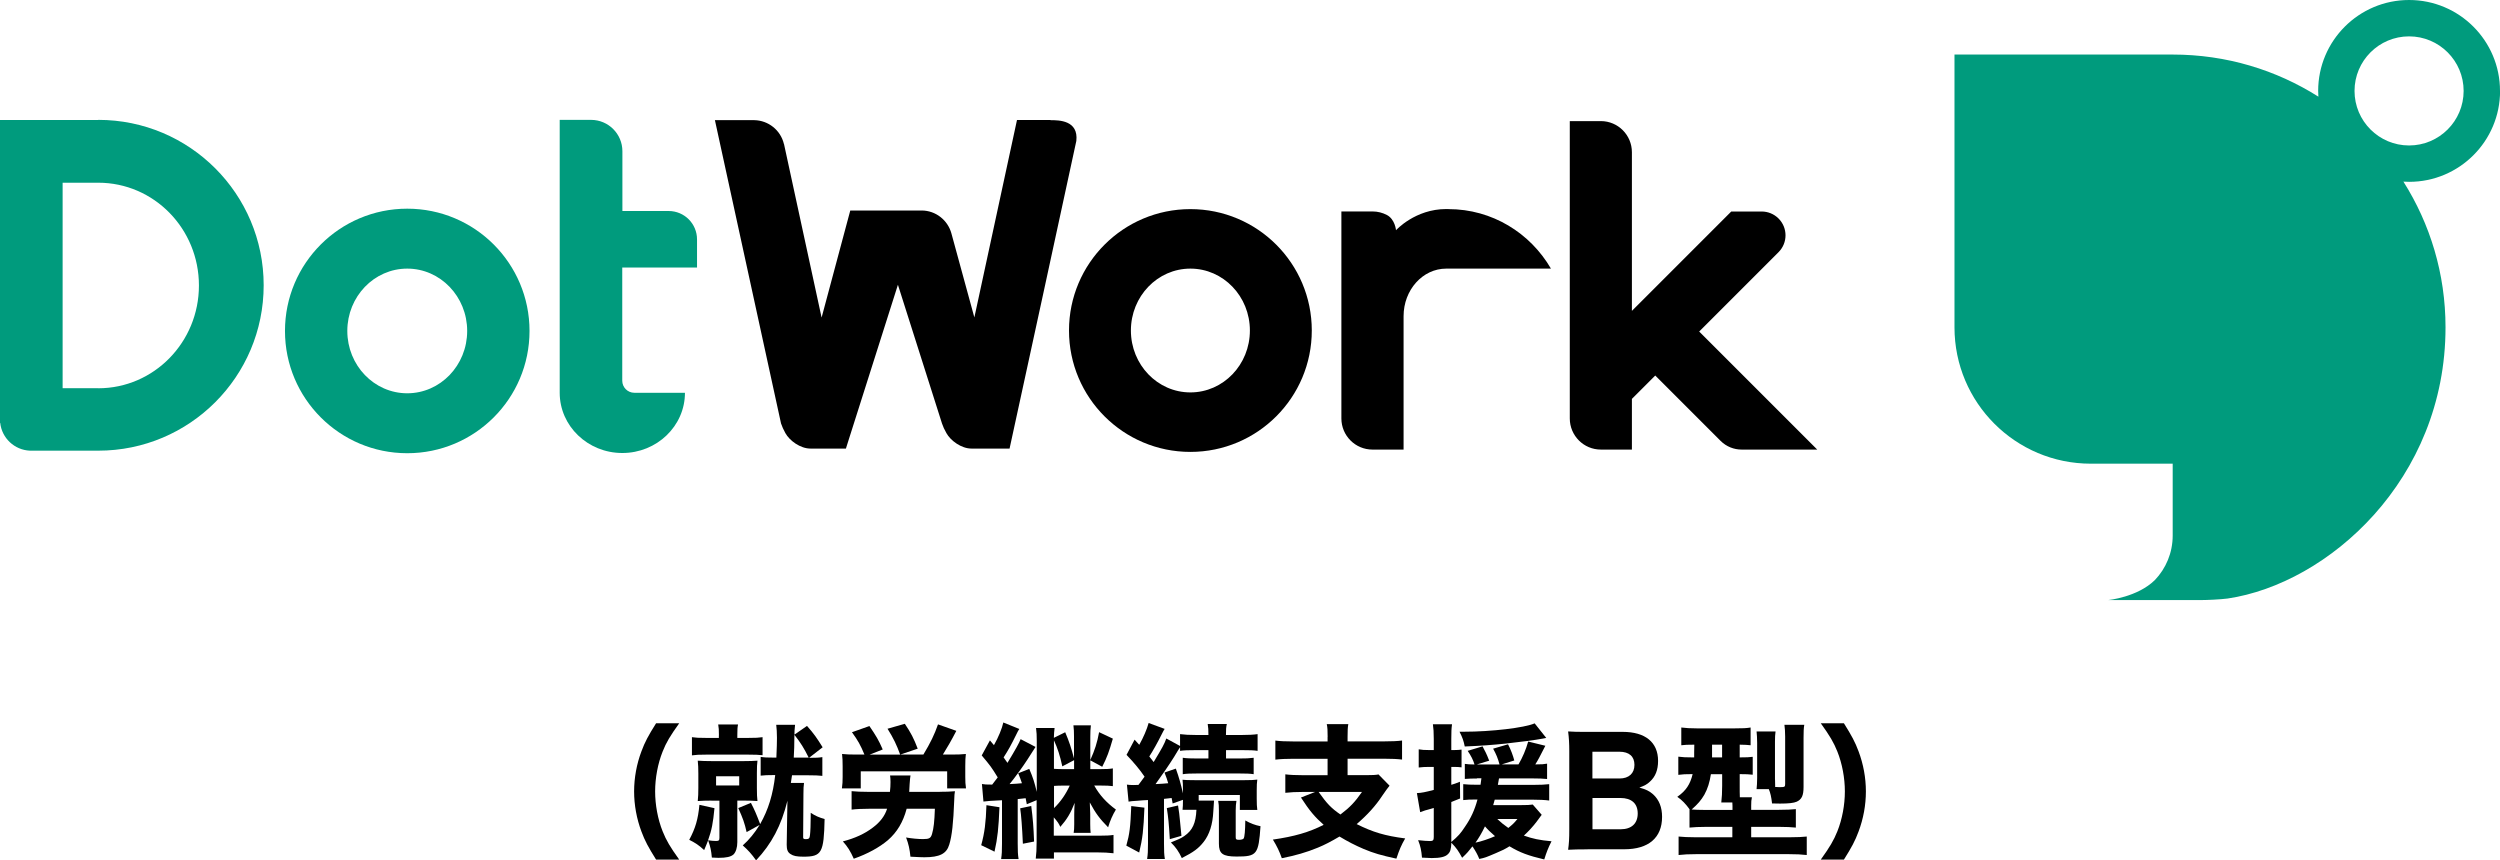
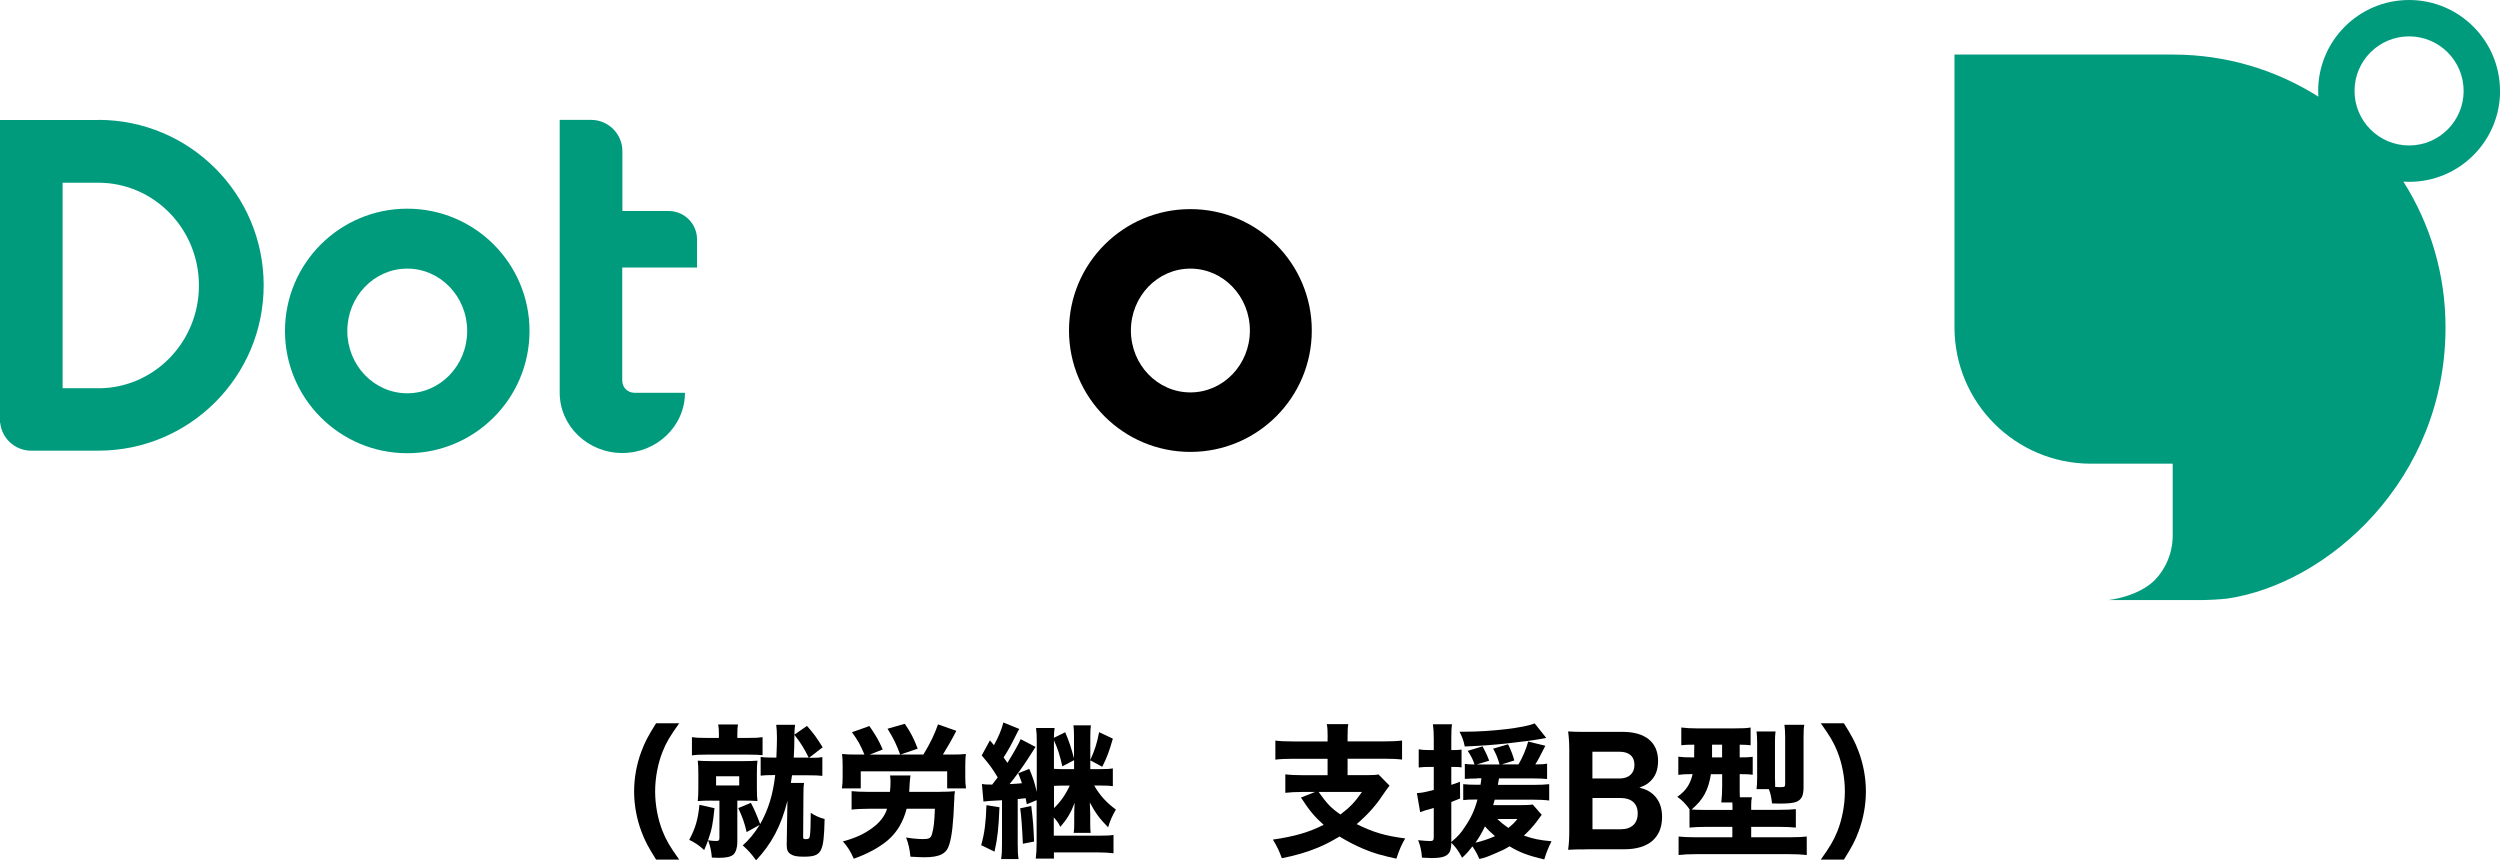
<svg xmlns="http://www.w3.org/2000/svg" id="_レイヤー_2" viewBox="0 0 343.71 118.3">
  <defs>
    <style>.cls-1{fill:#009b7d;}.cls-1,.cls-2{stroke-width:0px;}.cls-2{fill:#000000;}</style>
  </defs>
  <g id="_レイヤー_1-2">
    <path class="cls-1" d="M343.71,12.5c0-6.9-5.6-12.5-12.5-12.5s-12.5,5.6-12.5,12.5c0,.27.01.53.03.79-5.79-3.67-12.66-5.79-20.03-5.79h-30v37.5c0,10.36,8.39,18.75,18.75,18.75h11.25s0,9.88,0,9.88c0,2.37-.93,4.53-2.45,6.12-2.4,2.36-6.41,2.75-6.41,2.75h12.75c.81,0,2.65-.08,3.65-.21,13.8-2.04,29.97-16.31,29.97-37.29,0-7.37-2.12-14.23-5.79-20.03.26.02.53.03.79.03,6.9,0,12.5-5.6,12.5-12.5ZM323.71,12.5c0-4.14,3.36-7.5,7.5-7.5s7.5,3.36,7.5,7.5-3.36,7.5-7.5,7.5-7.5-3.36-7.5-7.5Z" />
-     <path class="cls-2" d="M144.44,16.5h-4.62l-5.86,27.14-3.15-11.53c-.49-1.82-2.14-3.17-4.11-3.17h-9.8l-3.94,14.71-.02-.07-5.15-23.77h-.01c-.46-1.94-2.16-3.25-4.06-3.29h-5.43l.74,3.4,8.35,38.3c.15.44.32.82.6,1.33.57,1.03,2.05,2.12,3.44,2.12h4.88l.34-1.08,6.81-21.44,6.06,19.07c.15.44.32.82.61,1.33.57,1.03,2.05,2.12,3.44,2.12h0,5.24s9.16-42.1,9.18-42.3c.31-2.83-2.37-2.85-3.54-2.85Z" />
-     <path class="cls-2" d="M233.61,45.58l10.91-10.91c1.28-1.28,1.28-3.35,0-4.63-.64-.64-1.48-.96-2.31-.96h0s-4.19,0-4.19,0l-13.66,13.66v-21.81c0-2.36-1.91-4.28-4.27-4.28h-4.27v40.88c0,2.36,1.91,4.28,4.27,4.28h4.27v-6.97l3.21-3.21,8.98,8.98c.8.8,1.85,1.2,2.89,1.2h10.4l-16.22-16.22Z" />
    <path class="cls-2" d="M163.66,28.75c-9.22,0-16.69,7.47-16.69,16.69s7.47,16.69,16.69,16.69,16.69-7.47,16.69-16.69-7.47-16.69-16.69-16.69ZM163.66,53.95c-4.52,0-8.18-3.81-8.18-8.51s3.66-8.51,8.18-8.51,8.18,3.81,8.18,8.51-3.66,8.51-8.18,8.51Z" />
-     <path class="cls-2" d="M199.15,28.74h-.32c-4.28,0-6.9,2.91-6.9,2.91,0,0-.13-1.5-1.25-2.09-.59-.31-1.26-.49-1.98-.49h-4.28v28.46c0,2.36,1.91,4.28,4.28,4.28h4.27v-18.34c0-3.61,2.62-6.54,5.86-6.54h14.4c-2.85-4.9-8.09-8.18-14.08-8.18Z" />
    <path class="cls-1" d="M39.18,45.5c0,9.28,7.52,16.81,16.81,16.81,9.28,0,16.81-7.52,16.81-16.81,0-9.28-7.52-16.81-16.81-16.81-9.28,0-16.81,7.52-16.81,16.81ZM47.75,45.5c0-4.73,3.69-8.57,8.24-8.57,4.55,0,8.24,3.84,8.24,8.57,0,4.73-3.69,8.57-8.24,8.57-4.55,0-8.24-3.84-8.24-8.57Z" />
    <path class="cls-1" d="M95.83,36.81v-3.9c0-2.15-1.74-3.9-3.9-3.9h-6.36v-8.22c0-2.38-1.93-4.31-4.31-4.31h-4.31v37.52c0,4.57,3.86,8.28,8.61,8.28s8.61-3.71,8.61-8.28h-6.96c-.91,0-1.66-.74-1.66-1.66v-15.56s10.26,0,10.26,0Z" />
    <path class="cls-1" d="M13.51,16.5H0v41.65s.02,0,.03,0c.23,2.09,1.96,3.72,4.09,3.81h0s.19,0,.19,0h9.2c12.56,0,22.74-10.18,22.74-22.74s-10.18-22.74-22.74-22.74ZM13.51,53.37h-4.9v-28.25h4.9c7.65,0,13.84,6.32,13.84,14.13s-6.2,14.13-13.84,14.13Z" />
    <path class="cls-2" d="M90.2,118.18c-1.07-1.71-1.54-2.58-2.01-3.85-.66-1.75-1.01-3.66-1.01-5.52s.35-3.78,1.01-5.52c.47-1.27.94-2.15,2.01-3.85h3.18c-1.25,1.75-1.78,2.62-2.28,3.89-.66,1.65-1.03,3.64-1.03,5.48s.37,3.83,1.03,5.48c.51,1.27,1.03,2.15,2.28,3.89h-3.18Z" />
    <path class="cls-2" d="M97.82,110.07c-.76,0-1.34.02-1.89.06.06-.52.08-1.11.08-1.81v-1.97c0-.7-.02-1.25-.08-1.77.53.04,1.13.06,1.91.06h4.43c.78,0,1.37-.02,1.87-.06-.06.46-.08.91-.08,1.73v2.03c0,.85.02,1.29.08,1.79-.55-.04-1.07-.06-1.81-.06h-.96v5.72c0,.73-.2,1.35-.51,1.67-.37.34-1,.48-2.09.48-.12,0-.41-.02-.9-.04-.1-1.01-.17-1.37-.51-2.38-.2.5-.27.71-.55,1.35-.76-.7-1.19-.97-2.05-1.41.86-1.61,1.21-2.82,1.4-4.81l2.07.46c-.2,2.05-.37,2.98-.88,4.41.39.06.76.1,1.09.1.37,0,.47-.08.47-.42v-5.12h-1.11ZM98.84,101.11c0-.75-.02-1.07-.1-1.51h2.73c-.08.38-.1.7-.1,1.47v.38h1.58c.94,0,1.35-.02,1.89-.1v2.48c-.55-.06-1.01-.08-1.89-.08h-5.93c-.88,0-1.33.02-1.89.1v-2.5c.55.08.9.1,1.87.1h1.83v-.34ZM98.45,107.99h3.18v-1.27h-3.18v1.27ZM111.2,104.19c-.7-1.39-1.07-1.99-1.99-3.18l1.74-1.21c.96,1.09,1.35,1.65,2.15,2.94l-1.87,1.45c1.01,0,1.33-.02,1.83-.1v2.58c-.55-.06-1.01-.08-1.95-.08h-2.22c-.06.48-.08.58-.16,1.05h1.81c-.06.46-.08.75-.08,1.49l-.04,5.86v.06c-.02.26.06.32.39.32.39,0,.51-.12.55-.56.06-.44.1-1.61.1-2.6v-.46c.68.44,1.15.64,1.91.85-.1,4.65-.39,5.18-2.91,5.18-.9,0-1.4-.1-1.77-.36-.39-.24-.53-.6-.53-1.27l.1-6.06c-.84,3.4-2.18,5.94-4.31,8.19-.64-.89-1.05-1.35-1.83-2.05.86-.76,1.64-1.71,2.32-2.82l-1.79.99c-.29-1.27-.51-1.89-1.15-3.3l1.74-.72c.51.99.76,1.57,1.27,2.92,1.13-1.99,1.77-4.09,2.07-6.74h-.17c-.84,0-1.35.02-1.83.08v-2.58c.49.08.9.1,1.85.1h.31c.06-1.33.08-2.15.08-2.72,0-.75-.04-1.27-.1-1.79h2.59c-.06.48-.1,1.01-.1,1.89s-.02,1.59-.08,2.62h2.09Z" />
    <path class="cls-2" d="M118.85,103.75c-.53-1.29-.9-1.95-1.72-3.08l2.4-.85c.92,1.35,1.27,1.93,1.83,3.22l-1.81.71h4.21c-.49-1.35-.92-2.25-1.74-3.56l2.38-.68c.84,1.25,1.23,2.01,1.77,3.42l-2.4.81h3.18c.97-1.61,1.52-2.74,2.01-4.15l2.52.89c-.62,1.21-1.33,2.44-1.85,3.26h1.23c.84,0,1.33-.02,1.93-.08-.06.5-.08.91-.08,1.69v1.47c0,.66.02.99.1,1.57h-2.59v-2.34h-11.88v2.34h-2.59c.08-.56.1-.99.1-1.57v-1.47c0-.71-.02-1.17-.08-1.69.64.06,1.03.08,1.91.08h1.17ZM129.2,108.86c.72,0,1.54-.02,2.09-.08-.06.4-.08.5-.1,1.25-.12,3.12-.31,4.89-.68,6.08-.37,1.27-1.33,1.75-3.43,1.75-.43,0-.74-.02-1.91-.08-.1-1.01-.25-1.73-.6-2.64.78.14,1.68.22,2.32.22.88,0,1.07-.12,1.25-.71.23-.78.33-1.71.39-3.46h-3.88c-.49,1.83-1.31,3.22-2.59,4.33-1.15.97-2.77,1.87-4.68,2.54-.47-1.05-.84-1.65-1.5-2.38,1.66-.44,2.98-1.03,4.13-1.91.99-.74,1.64-1.59,1.95-2.58h-2.46c-.92,0-1.83.04-2.42.12v-2.54c.49.06,1.42.1,2.4.1h2.87c.06-.54.08-.87.08-1.35,0-.38-.02-.62-.06-.91h2.81c-.04.26-.08.54-.12,1.17-.02.38-.02.56-.06,1.09h4.21Z" />
    <path class="cls-2" d="M137.41,110.97c-.12,2.9-.25,4.19-.68,6.12l-1.83-.89c.47-1.71.64-3.08.72-5.5l1.79.28ZM135.01,107.79c.33.06.6.08,1.4.08q.43-.54.76-.99c-.86-1.41-1.03-1.63-2.2-3.02l1.13-2.07q.39.46.55.66c.6-1.05,1.13-2.33,1.29-3.12l2.2.89c-.14.22-.23.36-.39.71-.74,1.51-1.13,2.21-1.77,3.2.25.36.33.46.53.75q1.58-2.6,1.81-3.26l2.05,1.07q-.21.32-1.11,1.73c-.57.89-1.79,2.58-2.46,3.38.8-.04,1.11-.06,1.7-.12-.18-.54-.25-.73-.51-1.37l1.52-.6c.53,1.25.7,1.79,1.03,3.16v-7.03c0-.73-.02-1.17-.1-1.75h2.55c-.06.48-.08.74-.1,1.35l1.56-.77c.55,1.29.84,2.19,1.21,3.6v-3c0-.66-.02-1.05-.08-1.55h2.4c-.06.56-.08.89-.08,1.59v3.18c.62-1.37.94-2.36,1.21-3.83l1.89.89c-.51,1.77-.8,2.58-1.46,3.87l-1.64-.89v1.21h1.44c.76,0,1.21-.02,1.66-.1v2.44c-.43-.06-.9-.08-1.66-.08h-.9c.76,1.35,1.7,2.36,2.98,3.3-.45.74-.8,1.53-1.07,2.44-1.15-1.17-1.7-1.89-2.52-3.42q.06,1.07.06,1.57v1.39c0,.6.02.87.06,1.23h-2.34c.06-.32.08-.66.08-1.19v-1.31c0-.58.02-.93.06-1.63-.53,1.37-1.05,2.25-1.97,3.3-.25-.52-.33-.64-.9-1.31v2.52h6.38c.8,0,1.33-.02,1.83-.1v2.52c-.64-.08-1.37-.12-2.26-.12h-5.93v.85h-2.5c.08-.68.12-1.27.12-2.25v-5.78l-1.35.56c-.08-.42-.08-.44-.16-.83-.55.06-.64.08-1.09.12v6.1c0,1.05.02,1.51.12,2.15h-2.4c.1-.66.12-1.13.12-2.15v-5.94q-2.12.1-2.55.18l-.21-2.42ZM141.78,110.81c.23,1.83.31,2.78.39,4.89l-1.54.3q-.16-3.48-.37-4.87l1.52-.32ZM144.9,105.7c.31.02.58.04,1.05.04h1.72v-1.23l-1.62.85c-.31-1.45-.66-2.52-1.15-3.58v3.91ZM144.9,111.11c.9-.85,1.64-1.93,2.17-3.1h-1.11c-.45,0-.74.02-1.05.04v3.06Z" />
-     <path class="cls-2" d="M157.34,111.03c-.12,3.08-.25,4.23-.72,6.18l-1.77-.95c.45-1.59.57-2.56.68-5.44l1.81.22ZM154.92,107.87c.31.04.47.06.9.06.1,0,.27,0,.7-.02q.1-.12.27-.36c.12-.14.18-.24.57-.77-.64-.95-1.44-1.91-2.48-3l1.11-2.09.64.71c.58-1.03,1.05-2.13,1.29-3l2.2.81c-.14.22-.2.34-.43.79-.53,1.07-1.17,2.22-1.68,3q.31.4.6.77c1.21-2.01,1.44-2.42,1.74-3.24l1.89,1.03v-1.63c.6.08,1.27.12,2.26.12h1.64c0-.71-.02-1.05-.1-1.51h2.63c-.1.44-.12.73-.12,1.51h2.13c.96,0,1.66-.04,2.22-.12v2.3c-.51-.08-1.09-.1-2.16-.1h-2.18v1.15h1.77c.98,0,1.44-.02,2.03-.1v2.26c-.47-.08-1.07-.1-2.01-.1h-5.71c-.97,0-1.5.02-2.03.1v-2.26c.57.08,1.07.1,2.05.1h1.48v-1.15h-1.68c-1.07,0-1.7.02-2.22.1v-.5q-.16.22-.82,1.33c-.6.97-1.87,2.82-2.55,3.74.9-.04,1.01-.06,1.74-.12-.16-.52-.23-.78-.51-1.47l1.56-.54c.45,1.25.68,2.11.98,3.4v-.4c0-.79-.02-1.11-.06-1.47.37.04.72.06,1.72.06h6.77c.86,0,1.33-.02,1.79-.08-.06.4-.08.78-.08,1.47v1.17c0,.66.02,1.13.08,1.53h-2.4v-2.05h-5.66v.77h2.11q-.04.36-.1,1.51c-.08,1.73-.53,3.16-1.33,4.17-.7.89-1.37,1.39-3,2.22-.41-.89-.84-1.51-1.5-2.15,1.01-.4,1.37-.56,1.83-.87,1.15-.79,1.6-1.79,1.68-3.62h-1.91c.04-.46.06-.64.06-1.37l-1.42.5-.14-.75c-.43.06-.6.08-1.05.12v6.14c0,1.05.02,1.53.12,2.13h-2.44c.1-.66.12-1.11.12-2.13v-5.98c-.31.02-.57.04-.74.04-.35.04-.62.06-.72.06-.66.04-.92.06-1.21.12l-.23-2.38ZM161.96,110.73c.16.93.19,1.35.27,2.15q.16,1.51.2,2.03l-1.6.46c-.14-2.32-.2-2.86-.41-4.27l1.54-.36ZM169.99,110.11c-.06.38-.1.75-.1,1.29v3.7c0,.3.08.36.47.36.31,0,.55-.08.62-.18.14-.22.21-1.07.23-2.48.7.4,1.33.64,2.09.79-.27,3.89-.49,4.17-3.28,4.17-1.91,0-2.44-.38-2.44-1.77v-4.59c0-.58-.02-.91-.1-1.29h2.5Z" />
    <path class="cls-2" d="M182.53,101.31c0-.89-.02-1.29-.12-1.75h2.96c-.08.46-.1.85-.1,1.75v.62h4.95c1.11,0,1.95-.04,2.54-.12v2.62c-.57-.08-1.48-.12-2.52-.12h-4.97v2.26h2.61c.8,0,1.27-.02,1.64-.1l1.52,1.55c-.25.3-.55.72-1.01,1.39-.88,1.35-2.03,2.62-3.51,3.89,2.22,1.11,3.88,1.61,6.67,1.97-.55.95-.8,1.55-1.21,2.78-2.11-.46-3.12-.75-4.5-1.33-1.17-.5-2.2-1.03-3.32-1.71-1.15.68-2.05,1.15-2.98,1.53-1.54.64-3.12,1.09-4.95,1.45-.33-.93-.66-1.63-1.23-2.56,2.94-.42,4.99-1.01,6.98-2.03-1.23-1.09-1.95-1.95-3.12-3.75l1.95-.77h-1.7c-.92,0-1.72.04-2.4.12v-2.54c.58.08,1.5.12,2.48.12h3.33v-2.26h-4.68c-1.05,0-1.85.04-2.5.12v-2.62c.6.08,1.44.12,2.52.12h4.66v-.62ZM181.29,108.88c1.15,1.63,1.77,2.26,3,3.1,1.31-.99,2.01-1.73,2.96-3.1h-5.97Z" />
    <path class="cls-2" d="M203.07,107.03c-.58,0-1.17.02-1.68.06v-2.07c.35.06.78.08,1.19.08h.14c-.17-.6-.51-1.25-.94-1.87l2.05-.62.17.34c.27.52.33.62.49,1.01l.25.62-1.7.52h3.12c-.23-.85-.45-1.39-.88-2.17l2.05-.6c.39.75.68,1.53.86,2.22l-1.72.54h2.3c.55-.93,1.03-2.05,1.33-3.14l2.36.58c-.8,1.57-.96,1.89-1.38,2.56h.18c.68,0,1.03-.02,1.44-.1v2.11c-.58-.06-1.15-.08-1.91-.08h-4.7q-.1.6-.16.89h4.76c1.11,0,1.77-.04,2.3-.1v2.25c-.53-.08-1.44-.12-2.3-.12h-5.19c-.1.34-.12.44-.21.75h3.76c.9,0,1.33-.02,1.68-.08l1.23,1.41q-.21.28-.7.95c-.47.62-1.07,1.29-1.75,1.91,1.17.42,2.18.64,3.8.78-.45.89-.7,1.53-1,2.5-2.18-.52-3.32-.93-4.78-1.81-.68.42-.92.54-1.89.95-1.37.58-1.44.62-2.26.79-.25-.62-.49-1.05-.94-1.73-.53.68-.74.93-1.42,1.57-.53-.97-.74-1.29-1.48-2.07-.04.91-.14,1.25-.47,1.57-.37.38-1.07.54-2.24.54-.29,0-.64-.02-1.33-.06-.08-.97-.2-1.57-.53-2.4.78.08,1.19.12,1.64.12.41,0,.51-.12.51-.56v-3.99l-.33.1c-.1.02-.25.06-.49.14-.14.04-.18.06-.37.1q-.27.08-.68.24l-.45-2.62c.6-.02,1.19-.14,2.32-.44v-3.16h-.74c-.47,0-.82.02-1.33.08v-2.5c.45.08.8.1,1.35.1h.72v-1.51c0-.99-.04-1.43-.12-2.03h2.63c-.08.58-.1,1.03-.1,2.03v1.51h.47c.37,0,.57-.02.94-.06v2.44c-.33-.04-.6-.06-.94-.06h-.47v2.46c.37-.1.62-.2,1.19-.42l.02,2.3q-1,.4-1.21.48v5.5c.94-.79,1.29-1.19,1.85-2.05.84-1.21,1.36-2.34,1.75-3.79h-.21c-.78,0-1.27.02-1.75.08v-2.19c.55.06,1.07.08,1.81.08h.57q.08-.54.12-.89h-.6ZM212.6,101.45q-.16.04-.51.1c-1.05.2-3.08.46-5.07.68-1.68.18-3.57.32-5.64.4-.16-.79-.31-1.23-.72-2.03h.64c3.71,0,8.31-.54,9.69-1.15l1.6,2.01ZM202.85,115.85c.76-.14,1.97-.56,2.69-.89-.66-.58-.97-.87-1.38-1.35-.47.97-.82,1.55-1.31,2.25ZM205.85,112.6c.49.46.94.83,1.52,1.23.66-.54.8-.68,1.25-1.23h-2.77Z" />
-     <path class="cls-2" d="M218.26,116.77c-1.29,0-1.85.02-2.67.06.12-.87.16-1.45.16-2.8v-10.79c0-.99-.04-1.79-.16-2.68.97.06,1.19.06,2.65.06h4.86c3.1,0,4.86,1.43,4.86,3.99,0,1.25-.37,2.17-1.11,2.84-.39.38-.74.56-1.46.83.9.24,1.38.48,1.89.93.82.75,1.23,1.77,1.23,3.1,0,2.86-1.85,4.45-5.19,4.45h-5.05ZM222.66,107.03c1.29,0,2.05-.71,2.05-1.87s-.72-1.81-2.07-1.81h-3.71v3.68h3.72ZM218.94,114.01h3.88c1.48,0,2.34-.79,2.34-2.17s-.86-2.13-2.38-2.13h-3.84v4.29Z" />
+     <path class="cls-2" d="M218.26,116.77c-1.29,0-1.85.02-2.67.06.12-.87.16-1.45.16-2.8v-10.79c0-.99-.04-1.79-.16-2.68.97.06,1.19.06,2.65.06h4.86c3.1,0,4.86,1.43,4.86,3.99,0,1.25-.37,2.17-1.11,2.84-.39.38-.74.56-1.46.83.9.24,1.38.48,1.89.93.82.75,1.23,1.77,1.23,3.1,0,2.86-1.85,4.45-5.19,4.45h-5.05ZM222.66,107.03c1.29,0,2.05-.71,2.05-1.87s-.72-1.81-2.07-1.81h-3.71v3.68h3.72ZM218.94,114.01h3.88c1.48,0,2.34-.79,2.34-2.17s-.86-2.13-2.38-2.13h-3.84v4.29" />
    <path class="cls-2" d="M232.3,111.28c-.53-.74-1.05-1.29-1.7-1.73,1.19-.83,1.77-1.71,2.11-3.12h-.12c-.8,0-1.29.02-1.85.1v-2.5c.57.08,1.11.1,1.93.1h.25v-.7q0-.6.02-1.05c-.99,0-1.27.02-1.79.08v-2.44c.62.08,1.27.12,2.14.12h5.21c1.11,0,1.6-.02,2.18-.12v2.44c-.53-.06-.7-.06-1.5-.08v1.75c.99,0,1.31-.02,1.79-.08v2.46c-.57-.06-.88-.08-1.79-.08v1.57c0,.71,0,1.15.02,1.61h1.66c-.08.34-.1.62-.1,1.15v.58h3.78c1.07,0,1.83-.04,2.36-.1v2.54c-.57-.06-1.35-.1-2.32-.1h-3.82v1.43h5.32c1.03,0,1.77-.04,2.32-.1v2.54c-.7-.08-1.44-.12-2.54-.12h-12.6c-1.07,0-1.79.04-2.48.12v-2.54c.57.06,1.33.1,2.28.1h5.11v-1.43h-3.61c-.92,0-1.7.04-2.28.1v-2.5ZM235.22,106.44c-.16,1.09-.45,2.01-.9,2.82-.45.77-.9,1.29-1.75,2.03.55.04.94.06,1.7.06h3.92v-.56c0-.14-.02-.18-.02-.46h-1.52c.08-.64.12-1.45.12-2.3v-1.59h-1.54ZM235.38,104.13h1.38v-1.75h-1.38v1.75ZM244.04,107.19c0,.38,0,.66.02,1.01h.2c.2.02.29.02.35.02.76,0,.82-.02.82-.44v-6.52c0-.73-.04-1.09-.1-1.61h2.73c-.08.42-.1.97-.1,1.81v6.73c0,1.19-.25,1.71-.94,2.03-.41.18-1.11.26-2.28.26-.21,0-.23,0-1.11-.02-.1-.87-.23-1.47-.45-1.97h-1.68c.04-.42.08-.89.08-1.51v-4.85c0-.66-.04-1.13-.08-1.57h2.61c-.06.42-.08.81-.08,1.41v5.21Z" />
    <path class="cls-2" d="M250.33,118.18c1.25-1.75,1.77-2.62,2.28-3.89.66-1.65,1.03-3.63,1.03-5.48s-.37-3.83-1.03-5.48c-.51-1.27-1.03-2.15-2.28-3.89h3.18c1.07,1.71,1.54,2.58,2.01,3.85.66,1.75,1.01,3.64,1.01,5.52s-.35,3.77-1.01,5.52c-.47,1.27-.94,2.15-2.01,3.85h-3.18Z" />
  </g>
</svg>